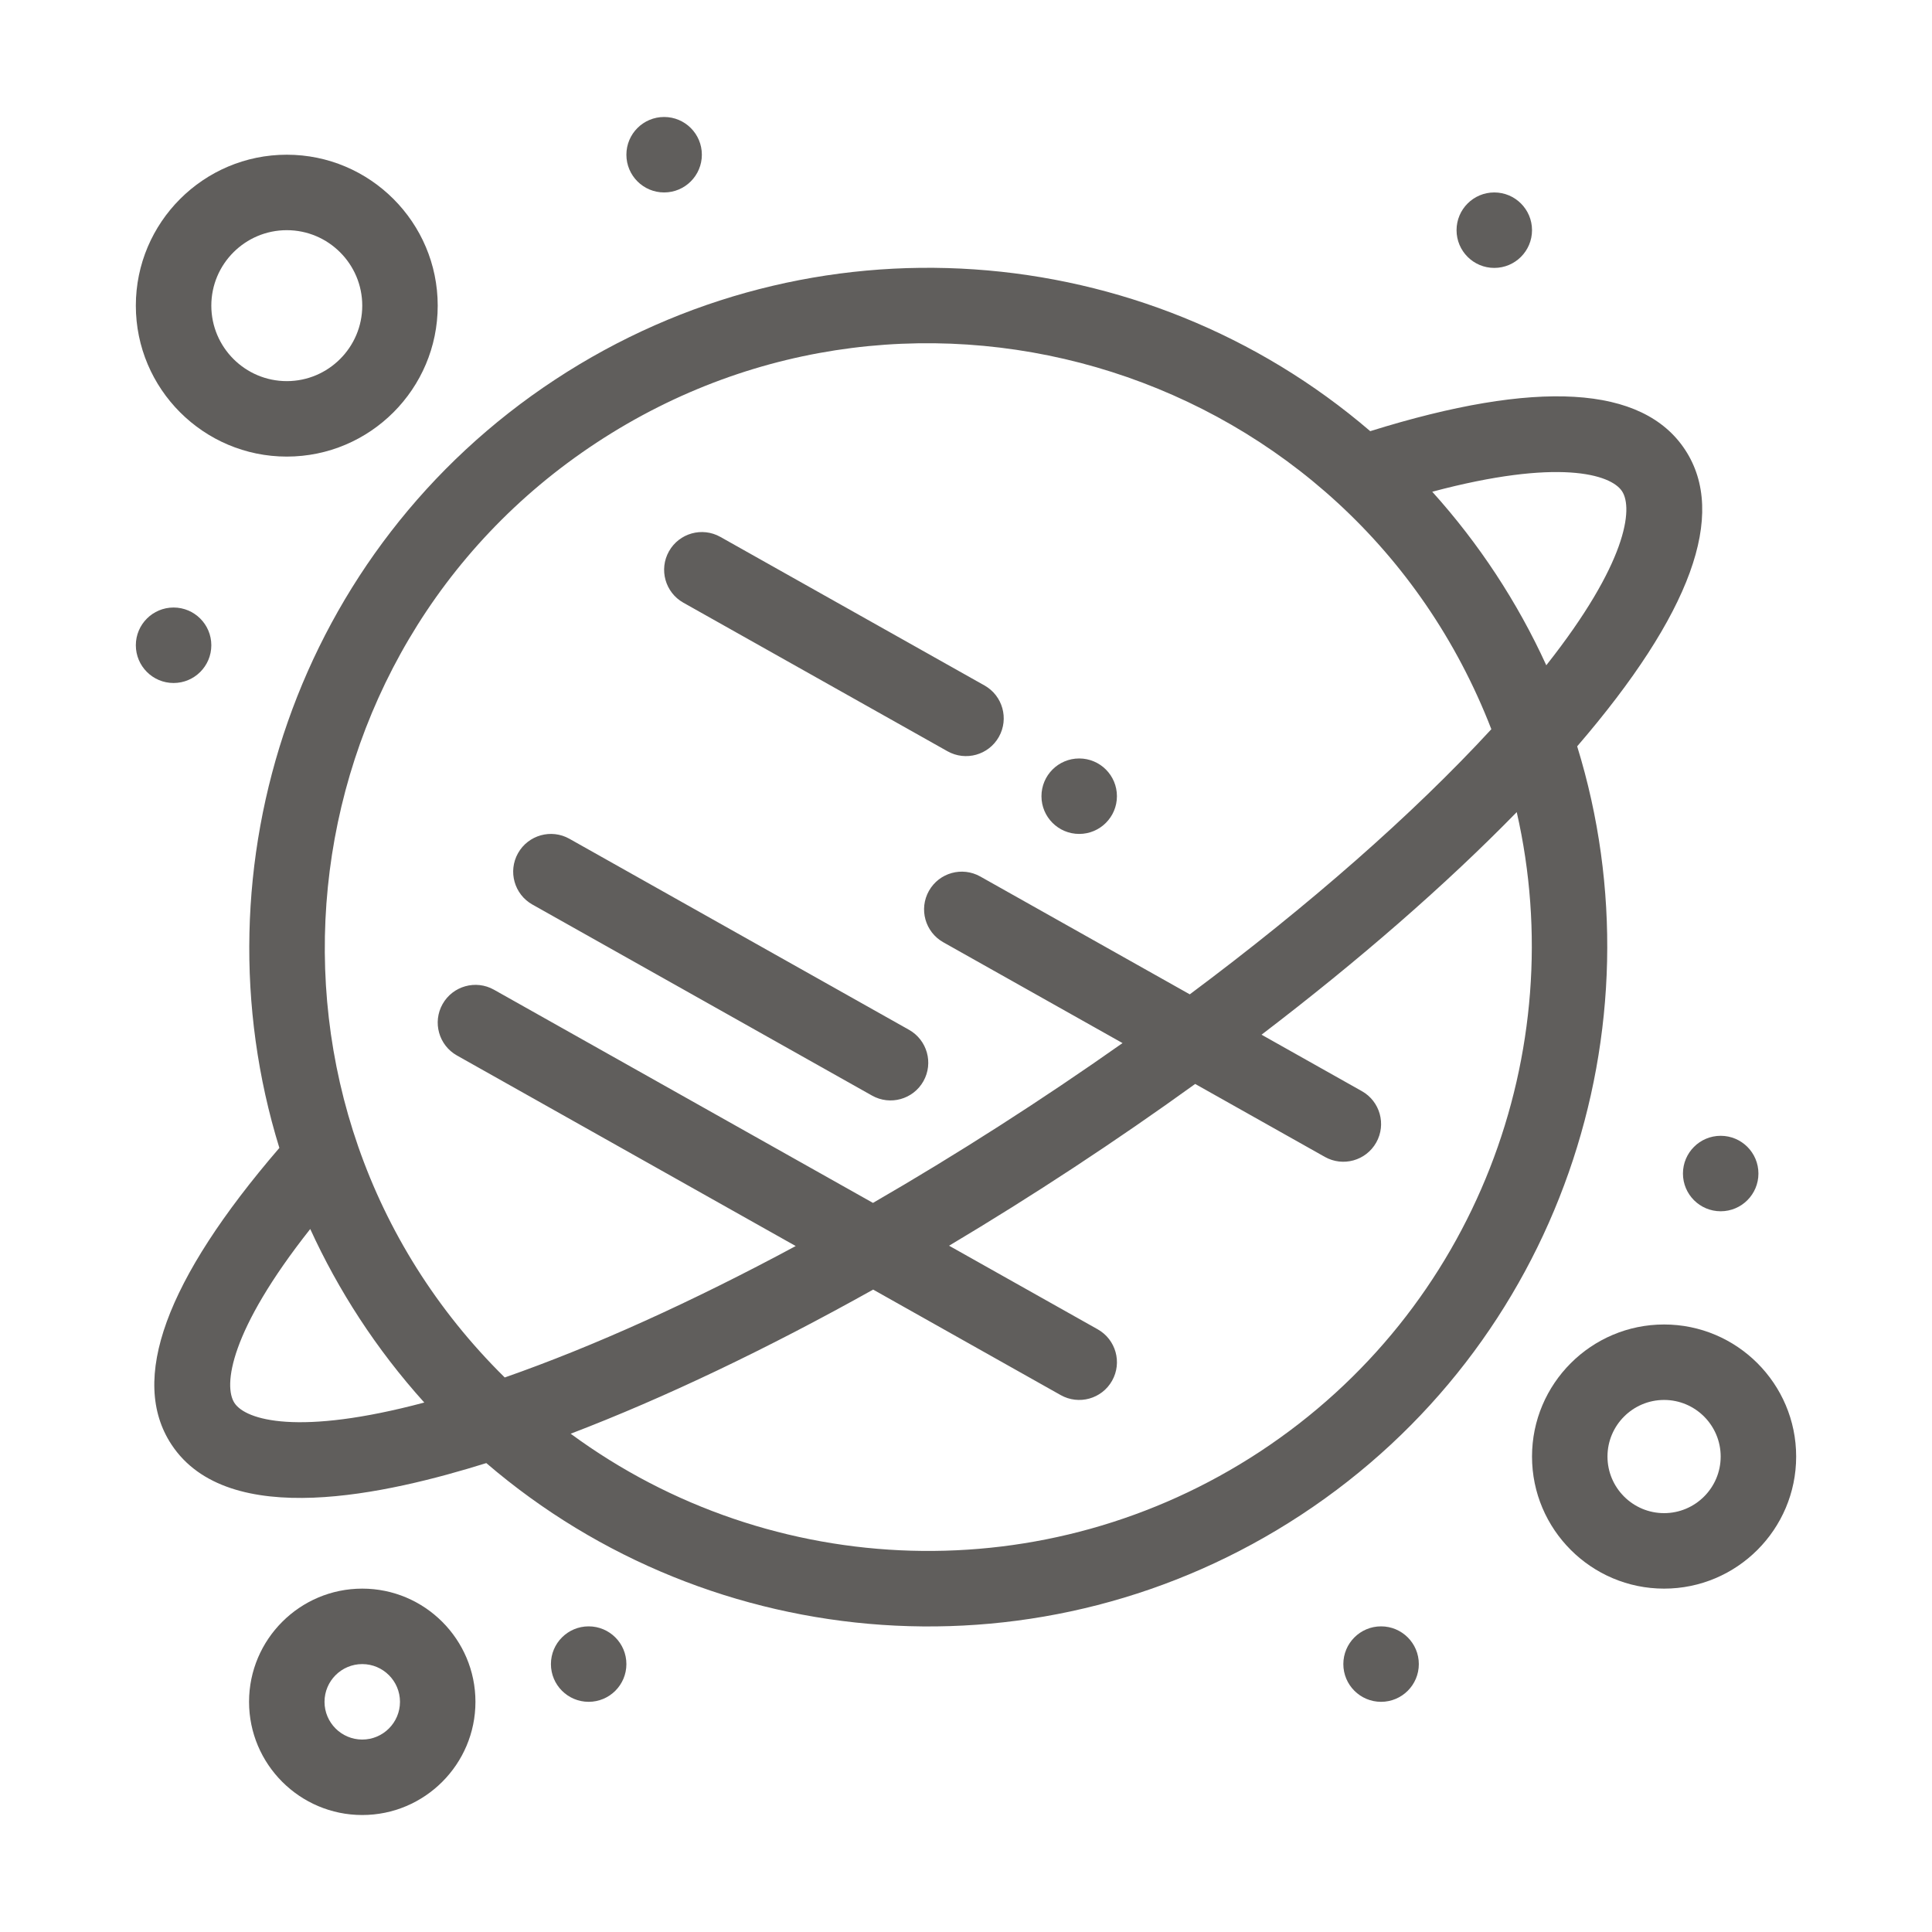
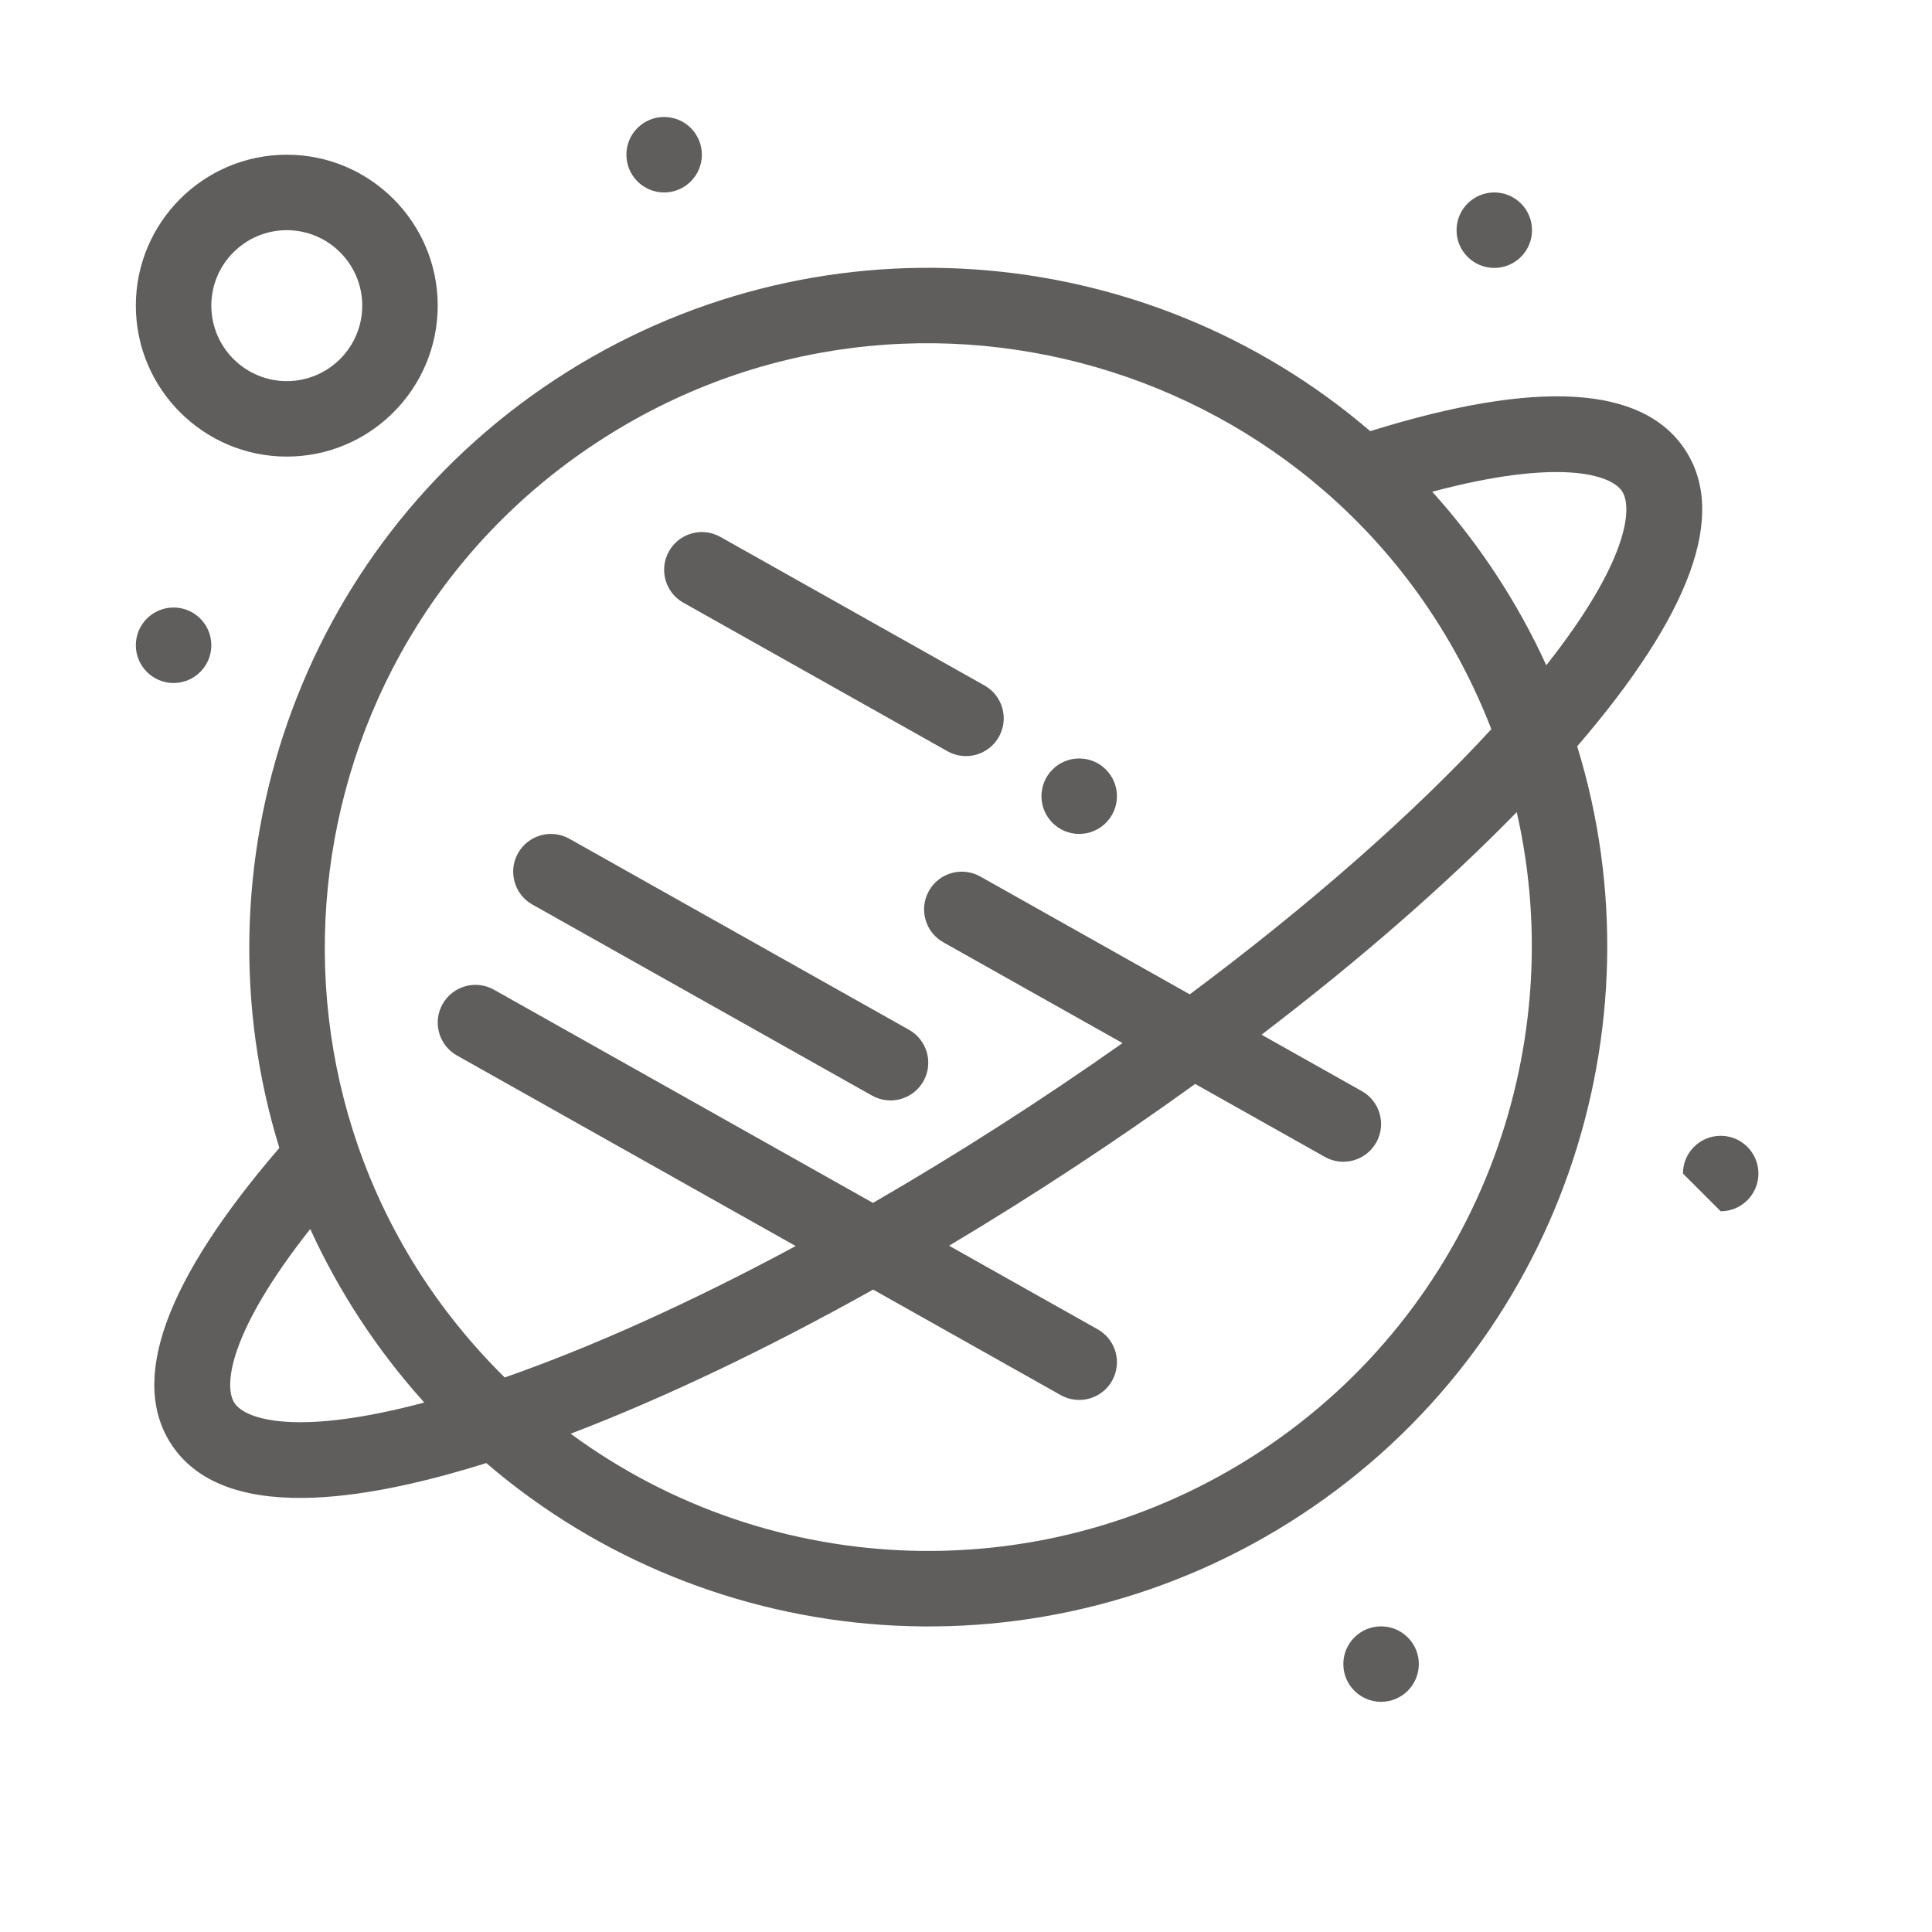
<svg xmlns="http://www.w3.org/2000/svg" width="100" height="100" viewBox="0 0 100 100" fill="none">
  <path d="M81.634 38.63C87.532 31.779 89.413 26.617 87.222 23.282C85.03 19.948 79.549 19.625 70.923 22.317C59.231 12.284 42.03 10.911 28.741 19.642C15.369 28.429 9.957 44.842 14.46 59.416C8.562 66.268 6.681 71.429 8.872 74.764C11.811 79.237 20.082 77.317 25.171 75.729C36.862 85.761 54.064 87.136 67.353 78.404C80.725 69.618 86.137 53.204 81.634 38.63V38.63ZM83.957 25.427C84.539 26.312 84.221 29.137 80.036 34.434C78.543 31.167 76.553 28.136 74.133 25.452C80.656 23.712 83.376 24.542 83.957 25.427V25.427ZM30.886 22.907C47.456 12.019 69.974 19.104 77.192 37.744C73.135 42.145 67.769 46.854 61.583 51.467L50.74 45.368C49.8 44.839 48.609 45.172 48.081 46.112C47.552 47.053 47.885 48.243 48.825 48.772L58.102 53.99C53.923 56.937 49.534 59.749 45.185 62.262L25.567 51.227C24.627 50.699 23.436 51.032 22.907 51.972C22.378 52.912 22.712 54.103 23.652 54.632L41.186 64.495C35.838 67.373 30.717 69.692 26.125 71.298C11.9 57.271 14.347 33.774 30.886 22.907V22.907ZM12.137 72.619C11.555 71.734 11.872 68.909 16.058 63.613C17.502 66.774 19.465 69.827 21.961 72.595C15.437 74.335 12.719 73.504 12.137 72.619V72.619ZM65.208 75.14C54.197 82.375 39.964 81.879 29.538 74.209C34.384 72.357 39.703 69.819 45.194 66.749L54.902 72.21C55.836 72.736 57.03 72.411 57.562 71.465C58.091 70.525 57.757 69.334 56.817 68.805L49.124 64.478C53.458 61.894 57.767 59.061 61.862 56.105L68.574 59.881C69.508 60.407 70.701 60.082 71.234 59.136C71.763 58.196 71.429 57.005 70.489 56.477L65.297 53.556C70.354 49.699 74.847 45.784 78.506 42.035C81.328 54.395 76.41 67.778 65.208 75.14V75.14Z" fill="#605E5C" />
  <path d="M27.558 46.82L45.136 56.707C46.072 57.234 47.264 56.907 47.796 55.963C48.325 55.023 47.991 53.832 47.051 53.303L29.473 43.415C28.533 42.886 27.342 43.22 26.813 44.16C26.284 45.1 26.618 46.291 27.558 46.82Z" fill="#605E5C" />
  <path d="M35.37 31.195L49.042 38.885C49.979 39.412 51.171 39.084 51.702 38.14C52.231 37.2 51.898 36.009 50.958 35.48L37.286 27.79C36.345 27.261 35.155 27.595 34.626 28.535C34.097 29.475 34.43 30.666 35.37 31.195Z" fill="#605E5C" />
-   <path d="M18.75 82.227C15.519 82.227 12.891 84.855 12.891 88.086C12.891 91.317 15.519 93.945 18.75 93.945C21.981 93.945 24.609 91.317 24.609 88.086C24.609 84.855 21.981 82.227 18.75 82.227ZM18.75 90.039C17.673 90.039 16.797 89.163 16.797 88.086C16.797 87.009 17.673 86.133 18.75 86.133C19.827 86.133 20.703 87.009 20.703 88.086C20.703 89.163 19.827 90.039 18.75 90.039Z" fill="#605E5C" />
-   <path d="M86.133 68.555C82.364 68.555 79.297 71.621 79.297 75.391C79.297 79.16 82.364 82.227 86.133 82.227C89.902 82.227 92.969 79.16 92.969 75.391C92.969 71.621 89.902 68.555 86.133 68.555ZM86.133 78.32C84.517 78.32 83.203 77.006 83.203 75.391C83.203 73.775 84.517 72.461 86.133 72.461C87.748 72.461 89.062 73.775 89.062 75.391C89.062 77.006 87.748 78.32 86.133 78.32Z" fill="#605E5C" />
  <path d="M14.844 23.633C19.152 23.633 22.656 20.128 22.656 15.82C22.656 11.512 19.152 8.008 14.844 8.008C10.536 8.008 7.031 11.512 7.031 15.82C7.031 20.128 10.536 23.633 14.844 23.633ZM14.844 11.914C16.998 11.914 18.75 13.666 18.75 15.82C18.75 17.974 16.998 19.727 14.844 19.727C12.69 19.727 10.938 17.974 10.938 15.82C10.938 13.666 12.69 11.914 14.844 11.914Z" fill="#605E5C" />
  <path d="M77.344 13.867C78.422 13.867 79.297 12.993 79.297 11.914C79.297 10.835 78.422 9.961 77.344 9.961C76.265 9.961 75.391 10.835 75.391 11.914C75.391 12.993 76.265 13.867 77.344 13.867Z" fill="#605E5C" />
  <path d="M34.375 9.961C35.454 9.961 36.328 9.086 36.328 8.008C36.328 6.929 35.454 6.055 34.375 6.055C33.296 6.055 32.422 6.929 32.422 8.008C32.422 9.086 33.296 9.961 34.375 9.961Z" fill="#605E5C" />
  <path d="M8.984 35.352C10.063 35.352 10.938 34.477 10.938 33.398C10.938 32.32 10.063 31.445 8.984 31.445C7.906 31.445 7.031 32.32 7.031 33.398C7.031 34.477 7.906 35.352 8.984 35.352Z" fill="#605E5C" />
-   <path d="M30.469 88.086C31.547 88.086 32.422 87.212 32.422 86.133C32.422 85.054 31.547 84.18 30.469 84.18C29.39 84.18 28.516 85.054 28.516 86.133C28.516 87.212 29.39 88.086 30.469 88.086Z" fill="#605E5C" />
  <path d="M71.484 88.086C72.563 88.086 73.438 87.212 73.438 86.133C73.438 85.054 72.563 84.18 71.484 84.18C70.406 84.18 69.531 85.054 69.531 86.133C69.531 87.212 70.406 88.086 71.484 88.086Z" fill="#605E5C" />
-   <path d="M89.062 62.695C90.141 62.695 91.016 61.821 91.016 60.742C91.016 59.663 90.141 58.789 89.062 58.789C87.984 58.789 87.109 59.663 87.109 60.742C87.109 61.821 87.984 62.695 89.062 62.695Z" fill="#605E5C" />
+   <path d="M89.062 62.695C90.141 62.695 91.016 61.821 91.016 60.742C91.016 59.663 90.141 58.789 89.062 58.789C87.984 58.789 87.109 59.663 87.109 60.742Z" fill="#605E5C" />
  <path d="M55.859 43.164C56.938 43.164 57.812 42.29 57.812 41.211C57.812 40.132 56.938 39.258 55.859 39.258C54.781 39.258 53.906 40.132 53.906 41.211C53.906 42.29 54.781 43.164 55.859 43.164Z" fill="#605E5C" />
</svg>